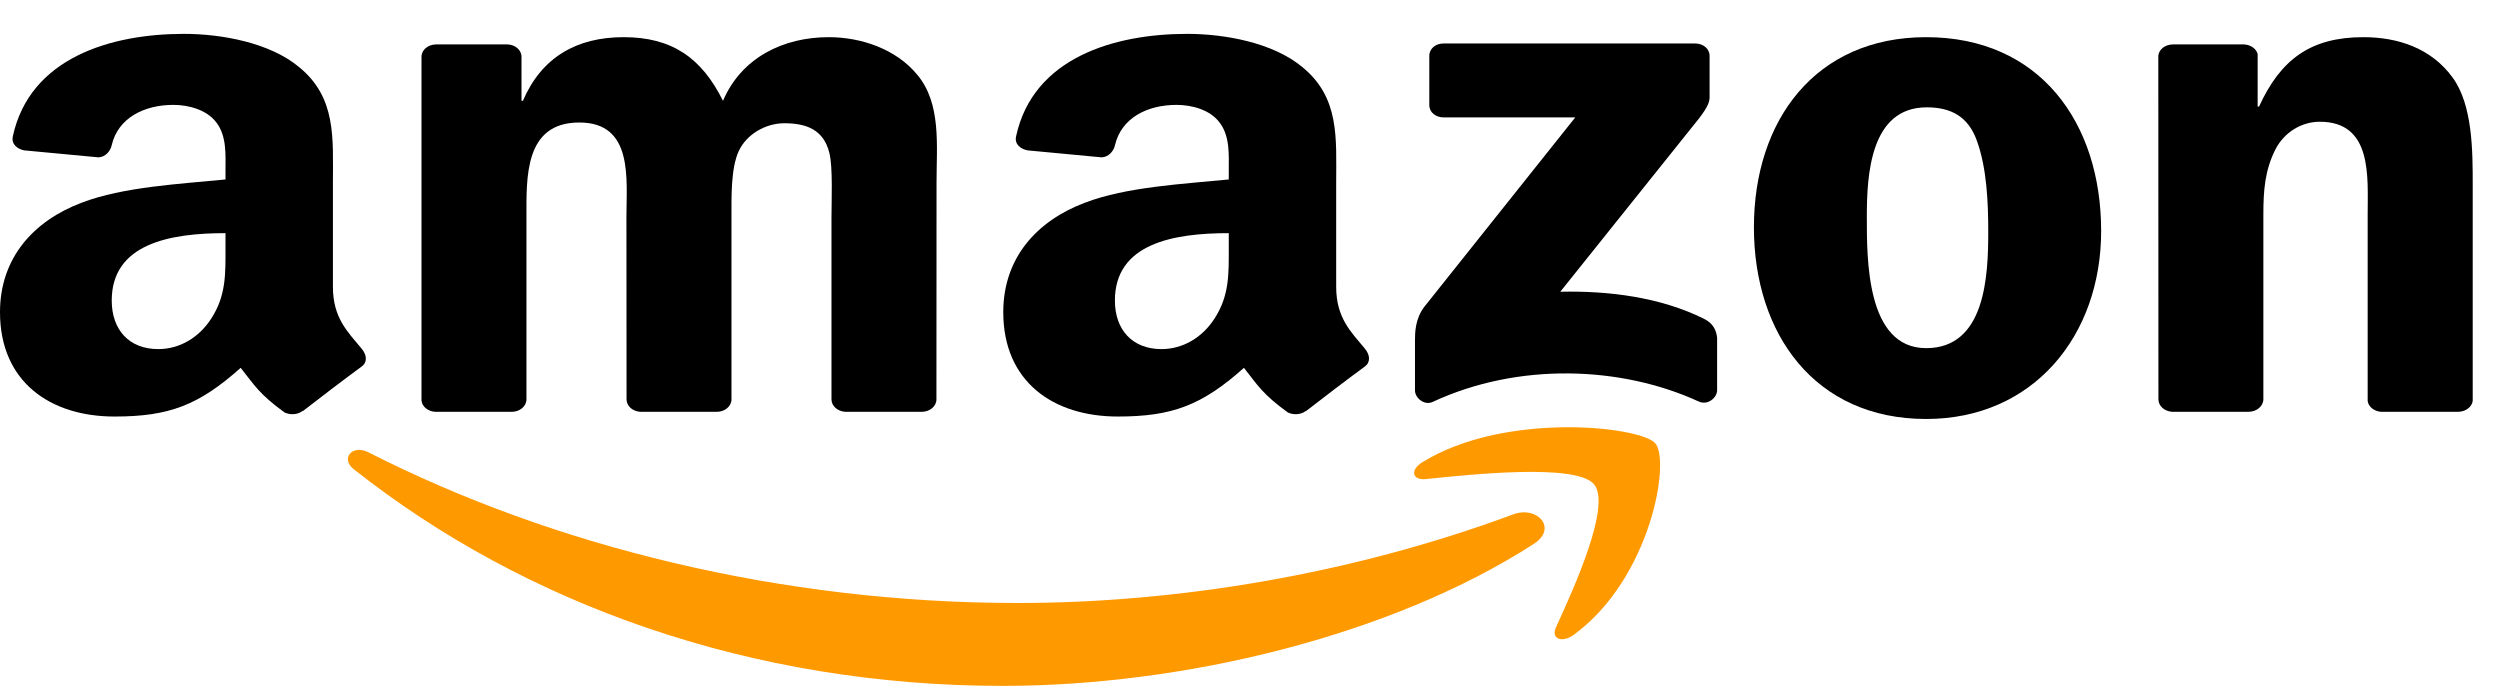
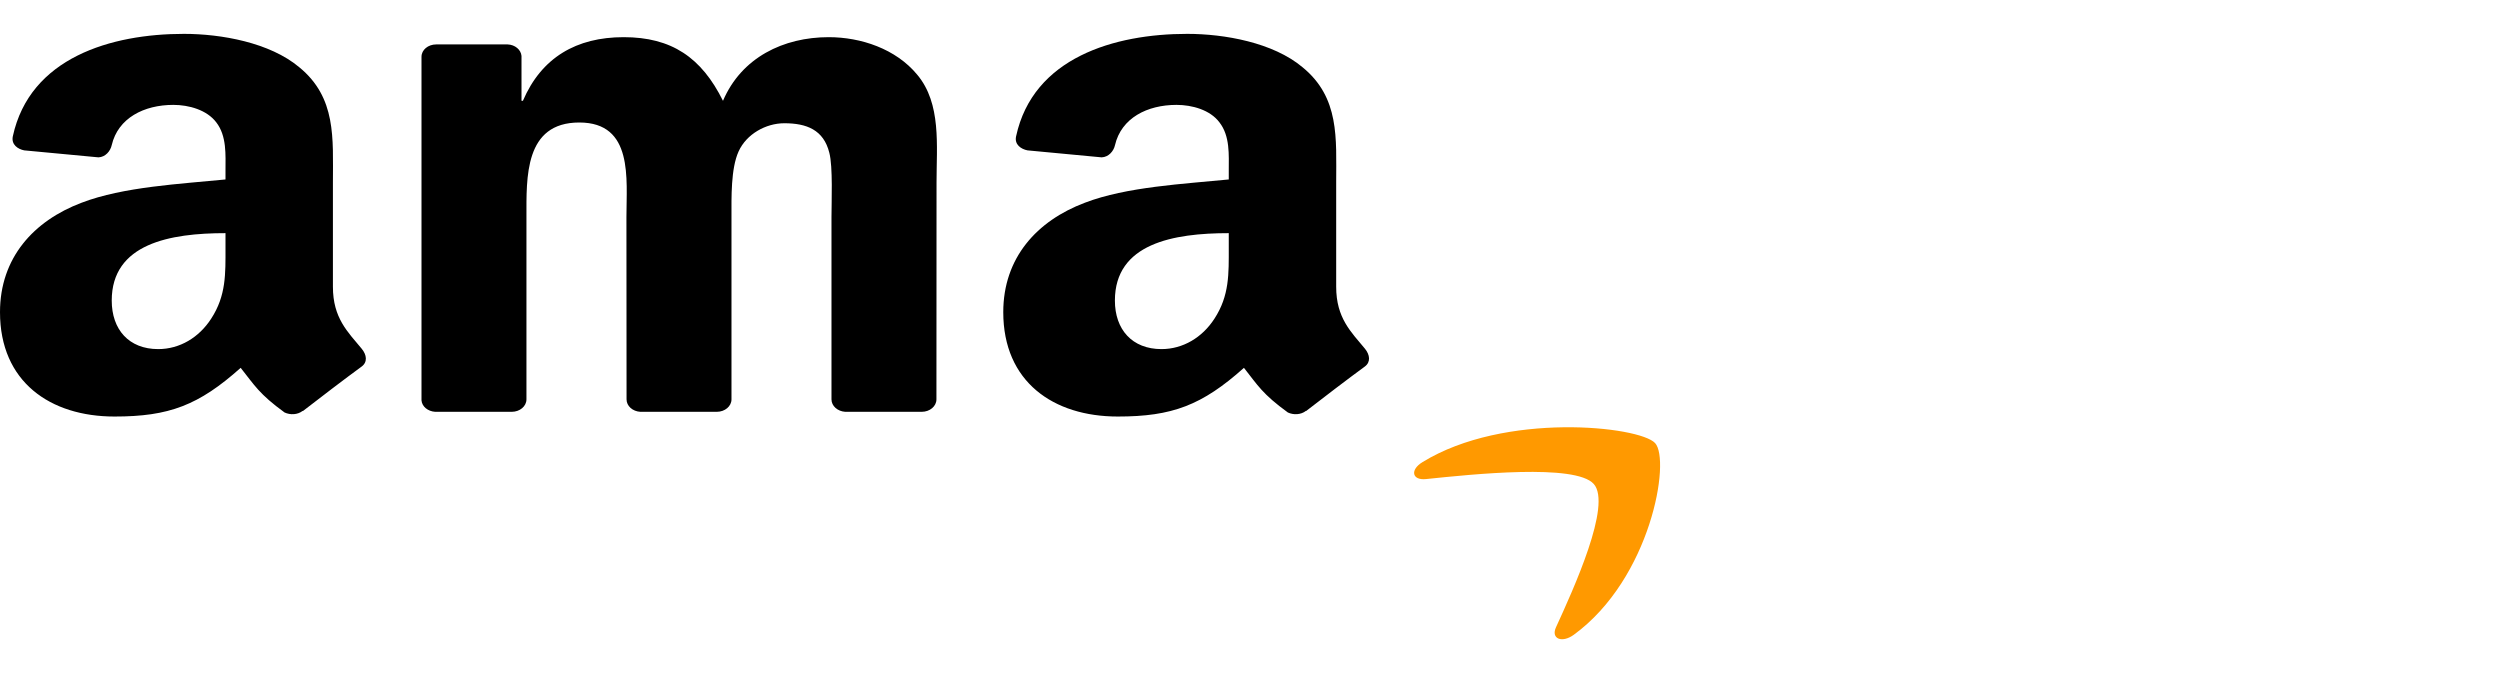
<svg xmlns="http://www.w3.org/2000/svg" width="150" height="42" viewBox="0 0 150 42" fill="none">
  <g clip-path="url(#clip0_9147_953)">
-     <path fill-rule="evenodd" clip-rule="evenodd" d="M92.041 32.626C83.419 38.186 70.923 41.153 60.164 41.153C45.077 41.153 31.496 36.271 21.221 28.15C20.414 27.512 21.137 26.642 22.106 27.139C33.194 32.784 46.905 36.18 61.068 36.18C70.619 36.18 81.127 34.451 90.788 30.863C92.248 30.32 93.468 31.699 92.041 32.626Z" fill="#FF9900" />
    <path fill-rule="evenodd" clip-rule="evenodd" d="M95.625 29.038C94.527 27.806 88.341 28.456 85.564 28.744C84.718 28.834 84.588 28.19 85.35 27.727C90.278 24.692 98.364 25.568 99.306 26.585C100.249 27.608 99.061 34.7 94.43 38.085C93.72 38.604 93.042 38.328 93.359 37.638C94.398 35.367 96.73 30.275 95.625 29.038Z" fill="#FF9900" />
-     <path fill-rule="evenodd" clip-rule="evenodd" d="M85.758 6.304V3.355C85.758 2.908 86.145 2.609 86.61 2.609H101.703C102.187 2.609 102.575 2.914 102.575 3.355V5.88C102.568 6.304 102.161 6.858 101.438 7.734L93.617 17.504C96.523 17.442 99.591 17.821 102.226 19.12C102.82 19.414 102.981 19.844 103.027 20.268V23.415C103.027 23.845 102.484 24.348 101.916 24.088C97.272 21.957 91.105 21.726 85.971 24.11C85.448 24.359 84.899 23.861 84.899 23.432V20.443C84.899 19.962 84.905 19.143 85.454 18.414L94.515 7.045H86.629C86.145 7.045 85.758 6.745 85.758 6.304Z" fill="black" />
    <path fill-rule="evenodd" clip-rule="evenodd" d="M30.702 24.709H26.11C25.671 24.681 25.322 24.393 25.29 24.025V3.405C25.29 2.993 25.684 2.665 26.175 2.665H30.457C30.902 2.682 31.257 2.982 31.29 3.355V6.05H31.374C32.491 3.445 34.59 2.23 37.419 2.23C40.292 2.23 42.088 3.445 43.379 6.05C44.49 3.445 47.015 2.23 49.721 2.23C51.646 2.23 53.751 2.925 55.036 4.485C56.489 6.22 56.192 8.74 56.192 10.949L56.186 23.963C56.186 24.376 55.792 24.709 55.301 24.709H50.716C50.257 24.681 49.889 24.359 49.889 23.963V13.034C49.889 12.164 49.98 9.994 49.76 9.169C49.418 7.785 48.391 7.395 47.06 7.395C45.95 7.395 44.787 8.045 44.316 9.085C43.844 10.124 43.889 11.865 43.889 13.034V23.963C43.889 24.376 43.496 24.709 43.005 24.709H38.419C37.955 24.681 37.593 24.359 37.593 23.963L37.586 13.034C37.586 10.735 38.019 7.35 34.758 7.35C31.458 7.35 31.587 10.65 31.587 13.034V23.963C31.587 24.376 31.193 24.709 30.702 24.709Z" fill="black" />
-     <path fill-rule="evenodd" clip-rule="evenodd" d="M115.568 2.23C122.382 2.23 126.069 7.35 126.069 13.86C126.069 20.149 121.994 25.139 115.568 25.139C108.878 25.139 105.235 20.019 105.235 13.639C105.235 7.22 108.923 2.23 115.568 2.23ZM115.607 6.44C112.223 6.44 112.01 10.475 112.01 12.989C112.01 15.51 111.965 20.889 115.568 20.889C119.127 20.889 119.295 16.549 119.295 13.905C119.295 12.164 119.211 10.085 118.61 8.435C118.093 6.999 117.066 6.44 115.607 6.44Z" fill="black" />
-     <path fill-rule="evenodd" clip-rule="evenodd" d="M134.904 24.709H130.332C129.873 24.681 129.505 24.359 129.505 23.963L129.499 3.338C129.537 2.959 129.918 2.665 130.383 2.665H134.639C135.04 2.682 135.369 2.919 135.459 3.242V6.395H135.543C136.829 3.575 138.63 2.23 141.801 2.23C143.861 2.23 145.87 2.88 147.162 4.66C148.363 6.31 148.363 9.085 148.363 11.079V24.059C148.311 24.421 147.93 24.709 147.478 24.709H142.873C142.454 24.681 142.105 24.41 142.06 24.059V12.859C142.06 10.605 142.357 7.305 139.186 7.305C138.068 7.305 137.042 7.96 136.531 8.955C135.886 10.215 135.802 11.469 135.802 12.859V23.963C135.795 24.376 135.395 24.709 134.904 24.709Z" fill="black" />
    <path fill-rule="evenodd" clip-rule="evenodd" d="M73.726 14.86C73.726 16.425 73.771 17.73 72.867 19.12C72.138 20.251 70.975 20.946 69.69 20.946C67.927 20.946 66.894 19.77 66.894 18.035C66.894 14.611 70.4 13.989 73.726 13.989V14.86ZM78.357 24.653C78.053 24.89 77.614 24.907 77.272 24.749C75.748 23.641 75.47 23.127 74.637 22.07C72.118 24.319 70.329 24.992 67.068 24.992C63.199 24.992 60.196 22.907 60.196 18.73C60.196 15.47 62.211 13.249 65.092 12.164C67.585 11.204 71.065 11.034 73.726 10.768V10.249C73.726 9.294 73.81 8.163 73.164 7.338C72.609 6.598 71.537 6.293 70.588 6.293C68.837 6.293 67.281 7.078 66.9 8.706C66.822 9.068 66.519 9.424 66.099 9.441L61.65 9.022C61.275 8.949 60.855 8.683 60.965 8.18C61.985 3.456 66.868 2.032 71.233 2.032C73.468 2.032 76.387 2.552 78.15 4.033C80.385 5.858 80.171 8.293 80.171 10.944V17.205C80.171 19.087 81.063 19.912 81.902 20.929C82.193 21.29 82.257 21.726 81.883 21.997C80.946 22.68 79.28 23.952 78.363 24.664L78.357 24.653Z" fill="black" />
    <path fill-rule="evenodd" clip-rule="evenodd" d="M13.53 14.86C13.53 16.425 13.575 17.73 12.671 19.12C11.941 20.251 10.785 20.946 9.493 20.946C7.73 20.946 6.704 19.77 6.704 18.035C6.704 14.611 10.21 13.989 13.53 13.989V14.86ZM18.16 24.653C17.857 24.89 17.418 24.907 17.075 24.749C15.551 23.641 15.28 23.127 14.44 22.07C11.922 24.319 10.139 24.992 6.871 24.992C3.009 24.992 0 22.907 0 18.73C0 15.47 2.021 13.249 4.895 12.164C7.388 11.204 10.869 11.034 13.53 10.768V10.249C13.53 9.294 13.614 8.163 12.974 7.338C12.412 6.598 11.341 6.293 10.398 6.293C8.647 6.293 7.085 7.078 6.704 8.706C6.626 9.068 6.323 9.424 5.909 9.441L1.453 9.022C1.079 8.949 0.665 8.683 0.769 8.18C1.795 3.456 6.671 2.032 11.037 2.032C13.271 2.032 16.191 2.552 17.954 4.033C20.188 5.858 19.975 8.293 19.975 10.944V17.205C19.975 19.087 20.866 19.912 21.706 20.929C22.003 21.29 22.067 21.726 21.693 21.997C20.756 22.68 19.09 23.952 18.173 24.664L18.16 24.653Z" fill="black" />
  </g>
  <defs>
    <clipPath id="clip0_9147_953">
      <rect width="149.032" height="42" fill="white" />
    </clipPath>
  </defs>
</svg>